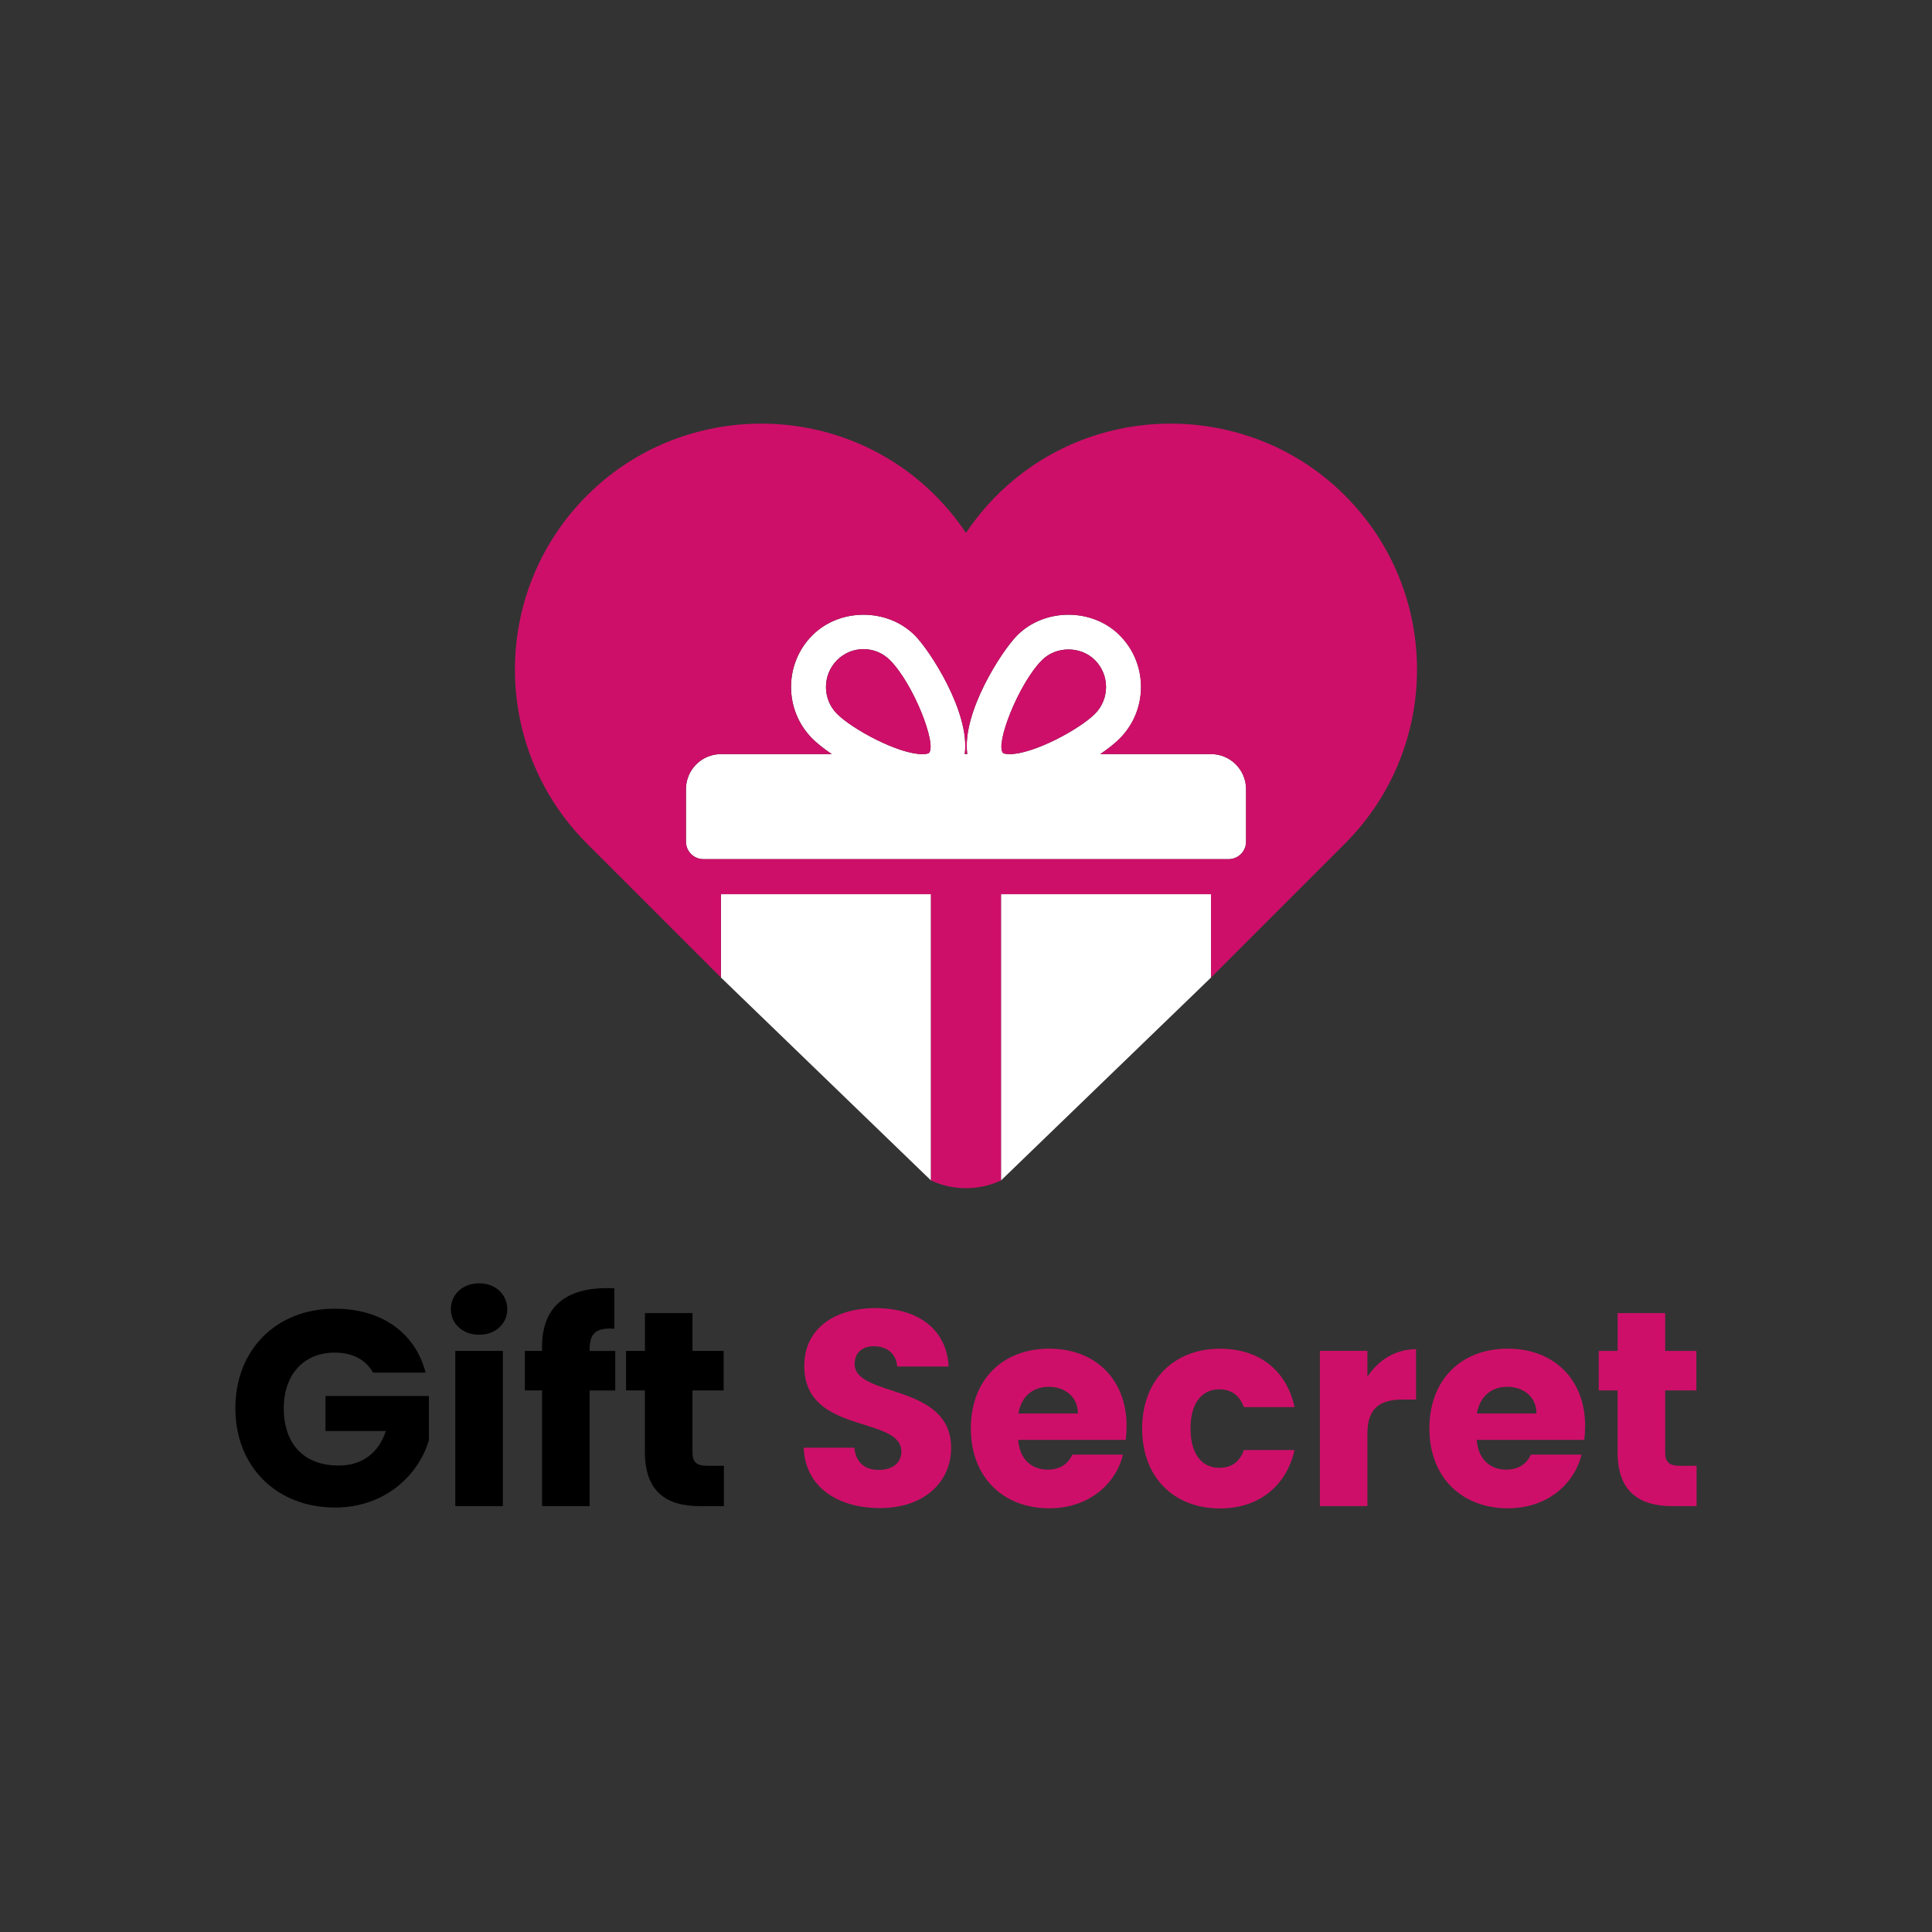
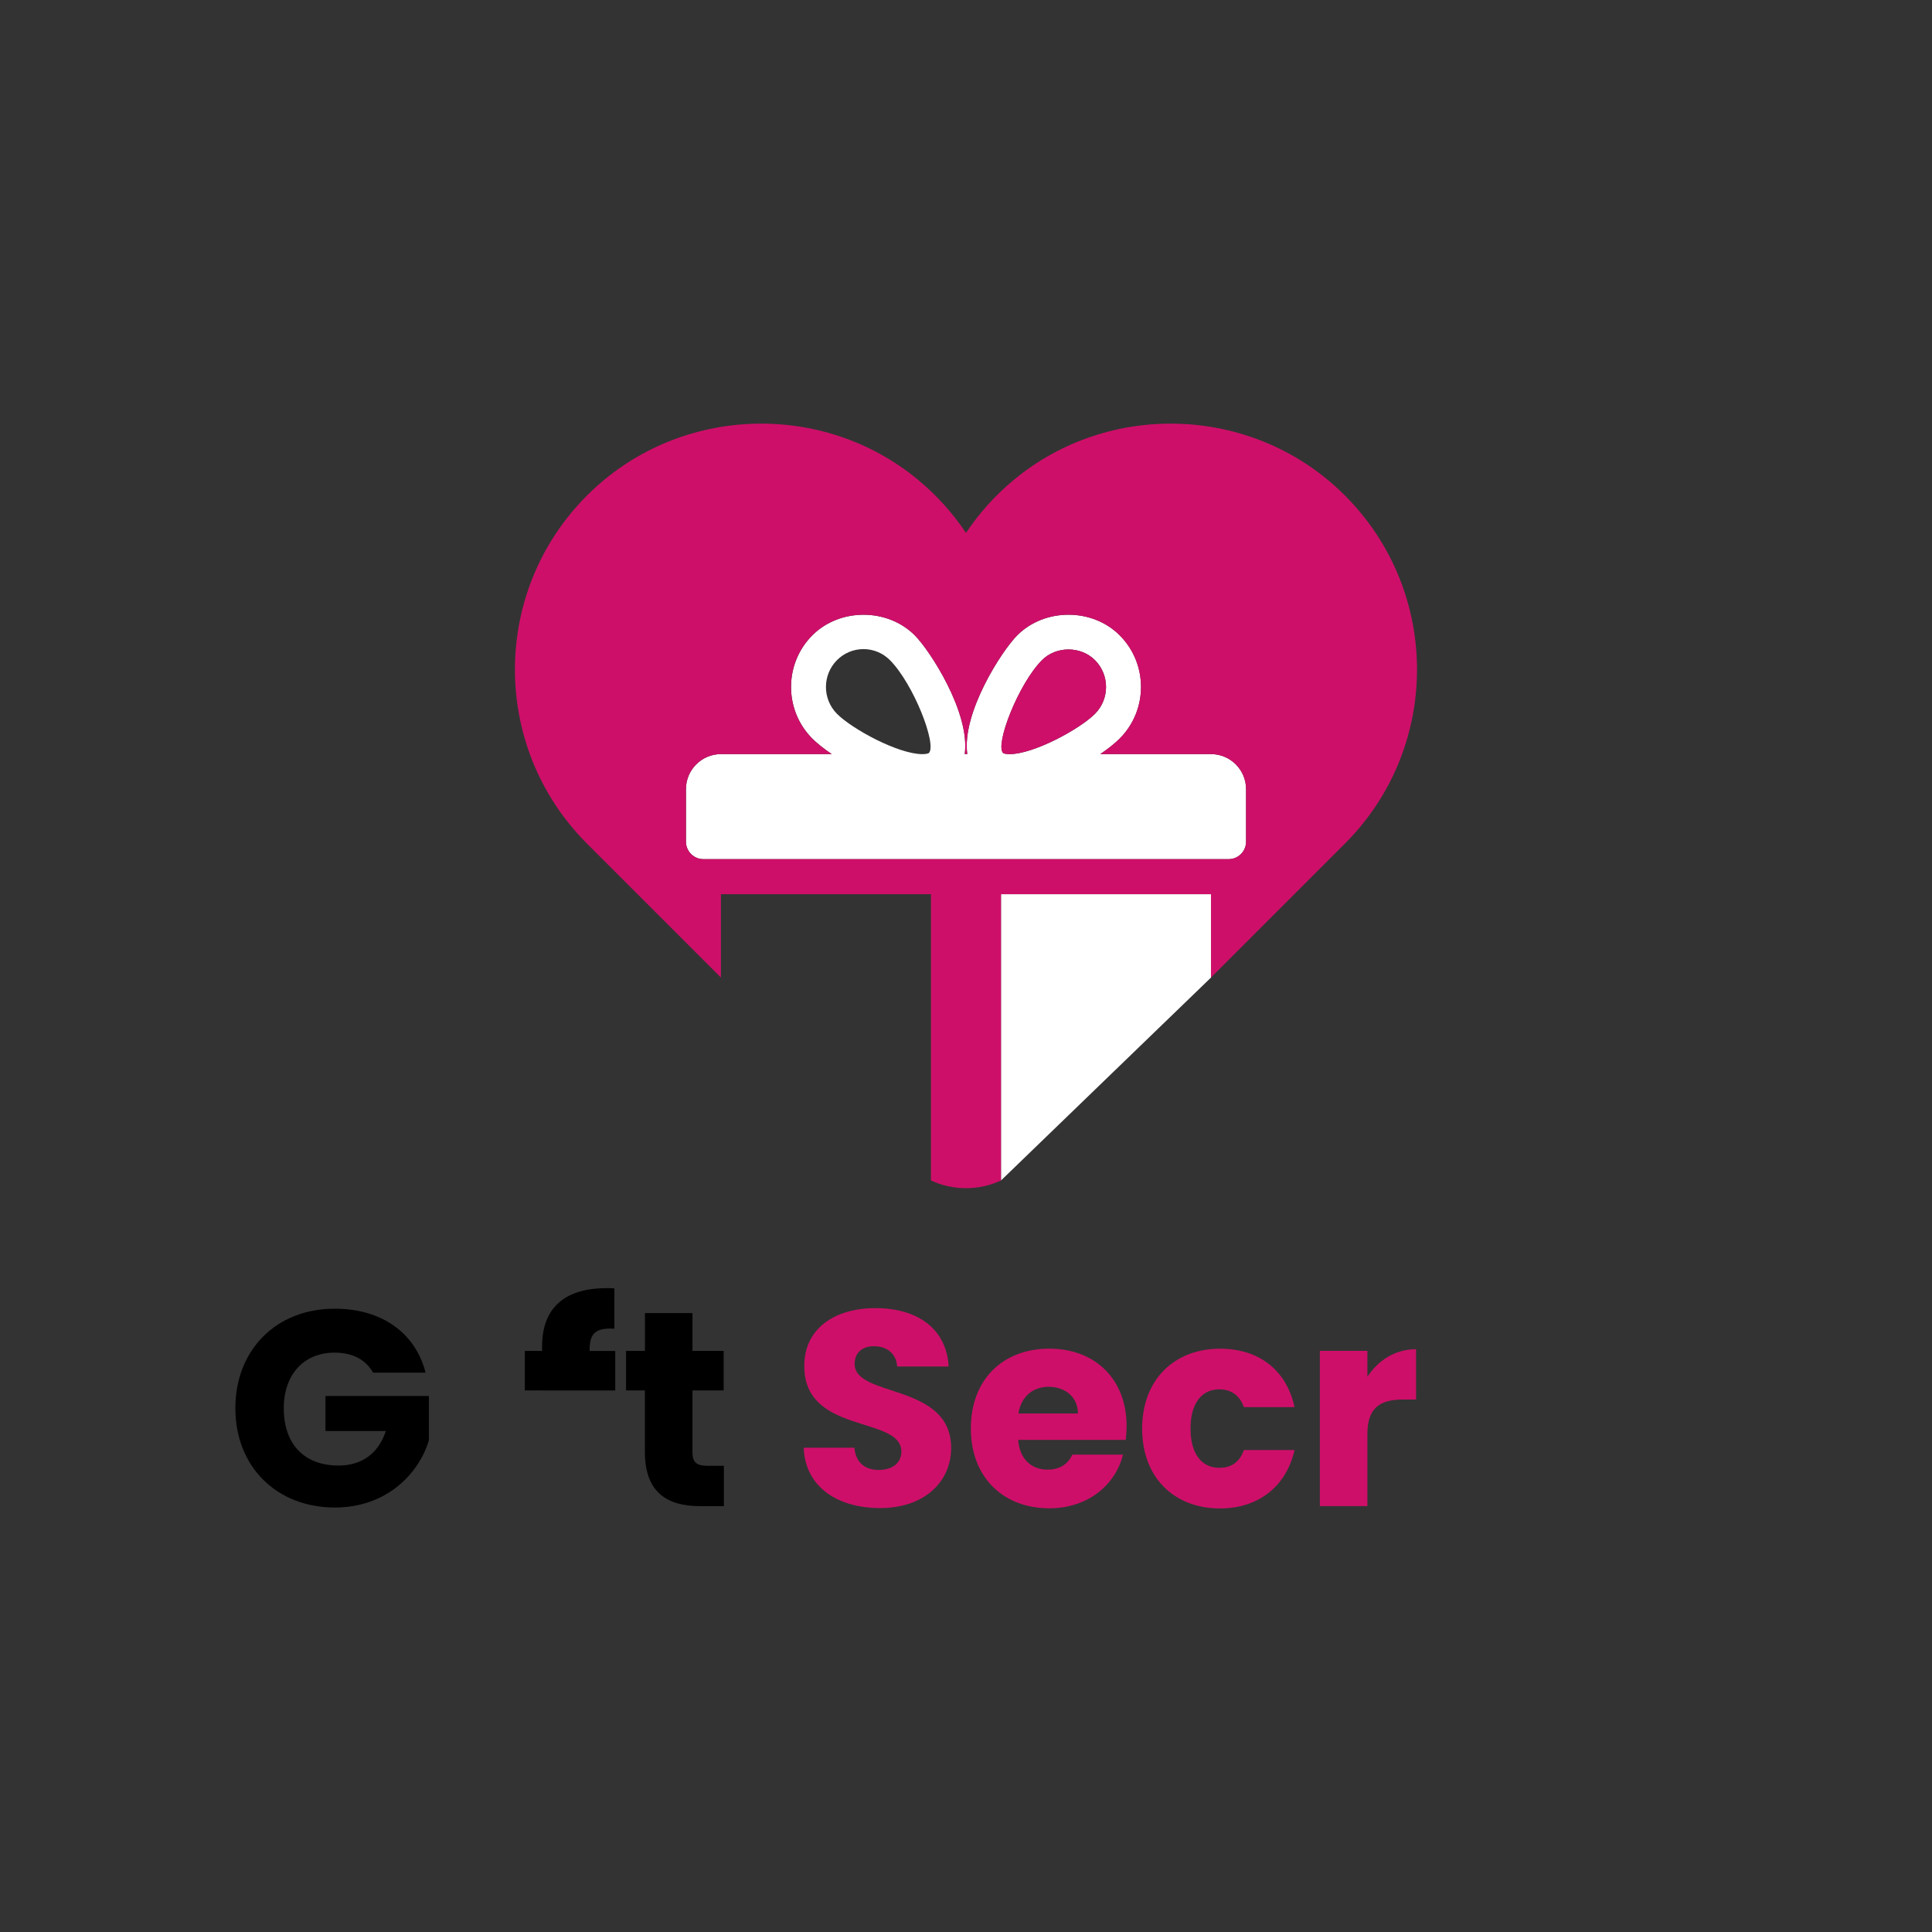
<svg xmlns="http://www.w3.org/2000/svg" version="1.1" id="Capa_1" x="0px" y="0px" viewBox="0 0 399.85 399.85" style="enable-background:new 0 0 399.85 399.85;" xml:space="preserve">
  <rect x="0" y="0" width="399.85" height="399.85" fill="#333333" stroke="none" />
  <style type="text/css">
	.st0{fill:#FFFFFF;}
	.st1{fill:#CE0F69;}
</style>
  <g>
    <g>
      <g>
-         <polygon class="st0" points="149.21,185.06 149.21,202.31 192.68,244.31 192.68,185.06 &#09;&#09;&#09;" />
        <polygon class="st0" points="207.17,185.06 207.17,244.31 250.64,202.31 250.64,185.06 &#09;&#09;&#09;" />
        <path class="st0" d="M257.89,174.19v-10.87c0-3.99-3.25-7.25-7.25-7.25h-22.92c1.64-1.12,3.06-2.24,4.04-3.24&#10;&#09;&#09;&#09;&#09;c5.85-5.88,5.85-15.44,0-21.32c-5.68-5.72-15.58-5.71-21.25,0c-3.14,3.15-11.48,15.98-10.32,24.55h-0.52&#10;&#09;&#09;&#09;&#09;c1.14-8.57-7.19-21.4-10.32-24.55c-5.68-5.71-15.58-5.71-21.25,0c-5.84,5.88-5.84,15.44-0.01,21.32c0.99,1,2.41,2.12,4.05,3.24&#10;&#09;&#09;&#09;&#09;h-22.92c-3.99,0-7.25,3.25-7.25,7.25v10.87c0,2,1.62,3.62,3.62,3.62h108.68C256.26,177.82,257.89,176.19,257.89,174.19z&#10;&#09;&#09;&#09;&#09; M192.25,155.84c0,0-0.3,0.24-1.34,0.24c-5.01,0-14.56-5.2-17.69-8.35c-3.04-3.06-3.04-8.04,0-11.1&#10;&#09;&#09;&#09;&#09;c1.47-1.48,3.42-2.29,5.49-2.29c2.06,0,4.01,0.81,5.48,2.29C189.08,141.55,193.94,154.1,192.25,155.84z M208.93,156.08&#10;&#09;&#09;&#09;&#09;c-1.03,0-1.33-0.23-1.33-0.24c-1.69-1.75,3.17-14.3,8.05-19.21c2.92-2.95,8.03-2.96,10.98,0c3.04,3.06,3.04,8.04,0,11.1&#10;&#09;&#09;&#09;&#09;C223.5,150.88,213.94,156.08,208.93,156.08z" />
      </g>
      <g>
        <path class="st1" d="M277.32,101.55c-18.56-17.58-47.72-18.57-67.43-2.29c-3.97,3.28-7.28,7.01-9.97,11.03&#10;&#09;&#09;&#09;&#09;c-2.69-4.02-6-7.75-9.97-11.03c-19.71-16.28-48.87-15.29-67.43,2.29c-20.92,19.8-21.26,52.82-1.02,73.06&#10;&#09;&#09;&#09;&#09;c0.29,0.29,12.77,12.77,27.7,27.7v-17.25h43.47v59.25c4.58,2.13,9.91,2.13,14.49,0v-59.25h43.47v17.25&#10;&#09;&#09;&#09;&#09;c14.93-14.93,27.42-27.42,27.7-27.7C298.58,154.37,298.24,121.36,277.32,101.55z M257.89,174.19c0,2-1.62,3.62-3.62,3.62H145.58&#10;&#09;&#09;&#09;&#09;c-2,0-3.62-1.62-3.62-3.62v-10.87c0-3.99,3.25-7.25,7.25-7.25h22.92c-1.64-1.12-3.06-2.24-4.05-3.24&#10;&#09;&#09;&#09;&#09;c-5.83-5.88-5.83-15.44,0.01-21.32c5.67-5.71,15.57-5.71,21.25,0c3.14,3.15,11.47,15.98,10.32,24.55h0.52&#10;&#09;&#09;&#09;&#09;c-1.15-8.57,7.18-21.4,10.32-24.55c5.67-5.71,15.57-5.72,21.25,0c5.85,5.88,5.85,15.44,0,21.32c-0.99,1-2.4,2.12-4.04,3.24h22.92&#10;&#09;&#09;&#09;&#09;c4,0,7.25,3.25,7.25,7.25V174.19z" />
-         <path class="st1" d="M178.72,134.35c-2.07,0-4.02,0.81-5.49,2.29c-3.04,3.06-3.04,8.04,0,11.1c3.12,3.14,12.68,8.35,17.69,8.35&#10;&#09;&#09;&#09;&#09;c1.04,0,1.34-0.24,1.34-0.24c1.69-1.75-3.17-14.3-8.05-19.21C182.73,135.16,180.78,134.35,178.72,134.35z" />
        <path class="st1" d="M226.62,136.63c-2.95-2.96-8.06-2.95-10.98,0c-4.88,4.91-9.74,17.46-8.05,19.21c0,0.01,0.3,0.24,1.33,0.24&#10;&#09;&#09;&#09;&#09;c5.01,0,14.57-5.2,17.69-8.35C229.67,144.68,229.67,139.69,226.62,136.63z" />
      </g>
    </g>
    <g>
      <g>
        <path d="M88.08,284.08H77.2c-1.5-2.7-4.26-4.14-7.94-4.14c-6.33,0-10.53,4.49-10.53,11.51c0,7.48,4.26,11.86,11.34,11.86&#10;&#09;&#09;&#09;&#09;c4.89,0,8.29-2.59,9.78-7.14H67.36v-7.25h21.41v9.15c-2.07,6.96-8.81,13.93-19.45,13.93c-12.09,0-20.61-8.46-20.61-20.55&#10;&#09;&#09;&#09;&#09;c0-12.09,8.46-20.6,20.55-20.6C78.93,270.84,85.95,275.79,88.08,284.08z" />
-         <path d="M93.31,270.95c0-2.99,2.36-5.35,5.87-5.35c3.45,0,5.81,2.36,5.81,5.35c0,2.94-2.36,5.29-5.81,5.29&#10;&#09;&#09;&#09;&#09;C95.67,276.25,93.31,273.89,93.31,270.95z M94.23,279.59h9.84v32.12h-9.84V279.59z" />
-         <path d="M112.19,287.76h-3.57v-8.17h3.57v-0.92c0-8.4,5.18-12.55,14.96-12.03v8.35c-3.8-0.23-5.12,0.92-5.12,4.32v0.29h5.3v8.17&#10;&#09;&#09;&#09;&#09;h-5.3v23.94h-9.84V287.76z" />
+         <path d="M112.19,287.76h-3.57v-8.17h3.57v-0.92c0-8.4,5.18-12.55,14.96-12.03v8.35c-3.8-0.23-5.12,0.92-5.12,4.32v0.29h5.3v8.17&#10;&#09;&#09;&#09;&#09;h-5.3h-9.84V287.76z" />
        <path d="M133.48,287.76h-3.91v-8.17h3.91v-7.83h9.84v7.83h6.45v8.17h-6.45v12.89c0,1.9,0.81,2.71,2.99,2.71h3.51v8.35h-5.01&#10;&#09;&#09;&#09;&#09;c-6.68,0-11.34-2.82-11.34-11.17V287.76z" />
        <path class="st1" d="M182.11,312.11c-8.69,0-15.48-4.32-15.77-12.49h10.48c0.29,3.11,2.24,4.6,5.01,4.6&#10;&#09;&#09;&#09;&#09;c2.88,0,4.72-1.44,4.72-3.8c0-7.48-20.2-3.45-20.09-17.78c0-7.65,6.27-11.91,14.73-11.91c8.81,0,14.73,4.37,15.14,12.09h-10.65&#10;&#09;&#09;&#09;&#09;c-0.17-2.59-2.01-4.14-4.66-4.2c-2.36-0.06-4.14,1.15-4.14,3.68c0,7.02,19.97,3.86,19.97,17.38&#10;&#09;&#09;&#09;&#09;C196.85,306.47,191.55,312.11,182.11,312.11z" />
        <path class="st1" d="M217.16,312.16c-9.44,0-16.23-6.33-16.23-16.52c0-10.19,6.68-16.52,16.23-16.52c9.38,0,16,6.22,16,16&#10;&#09;&#09;&#09;&#09;c0,0.92-0.06,1.9-0.17,2.88h-22.27c0.34,4.2,2.94,6.16,6.1,6.16c2.76,0,4.32-1.38,5.12-3.11h10.48&#10;&#09;&#09;&#09;&#09;C230.86,307.33,225.16,312.16,217.16,312.16z M210.77,292.54h12.32c0-3.51-2.76-5.53-6.04-5.53&#10;&#09;&#09;&#09;&#09;C213.82,287.01,211.35,288.97,210.77,292.54z" />
        <path class="st1" d="M252.5,279.13c8.06,0,13.76,4.43,15.42,12.09h-10.48c-0.81-2.24-2.42-3.68-5.12-3.68&#10;&#09;&#09;&#09;&#09;c-3.51,0-5.93,2.76-5.93,8.12c0,5.35,2.42,8.12,5.93,8.12c2.71,0,4.26-1.32,5.12-3.68h10.48c-1.67,7.42-7.37,12.09-15.42,12.09&#10;&#09;&#09;&#09;&#09;c-9.44,0-16.12-6.33-16.12-16.52C236.38,285.52,243.06,279.13,252.5,279.13z" />
        <path class="st1" d="M283,311.7h-9.84v-32.12H283v5.35c2.24-3.4,5.76-5.7,10.07-5.7v10.42h-2.7c-4.66,0-7.37,1.61-7.37,7.14&#10;&#09;&#09;&#09;&#09;V311.7z" />
-         <path class="st1" d="M312.06,312.16c-9.44,0-16.23-6.33-16.23-16.52c0-10.19,6.68-16.52,16.23-16.52c9.38,0,16,6.22,16,16&#10;&#09;&#09;&#09;&#09;c0,0.92-0.06,1.9-0.17,2.88h-22.27c0.34,4.2,2.94,6.16,6.1,6.16c2.76,0,4.32-1.38,5.12-3.11h10.48&#10;&#09;&#09;&#09;&#09;C325.76,307.33,320.06,312.16,312.06,312.16z M305.67,292.54h12.32c0-3.51-2.76-5.53-6.04-5.53&#10;&#09;&#09;&#09;&#09;C308.72,287.01,306.25,288.97,305.67,292.54z" />
-         <path class="st1" d="M334.79,287.76h-3.91v-8.17h3.91v-7.83h9.84v7.83h6.45v8.17h-6.45v12.89c0,1.9,0.81,2.71,2.99,2.71h3.51&#10;&#09;&#09;&#09;&#09;v8.35h-5.01c-6.68,0-11.34-2.82-11.34-11.17V287.76z" />
      </g>
    </g>
  </g>
</svg>